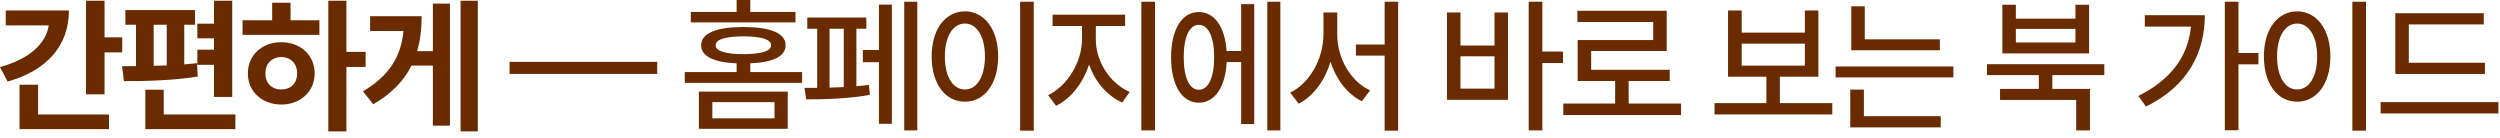
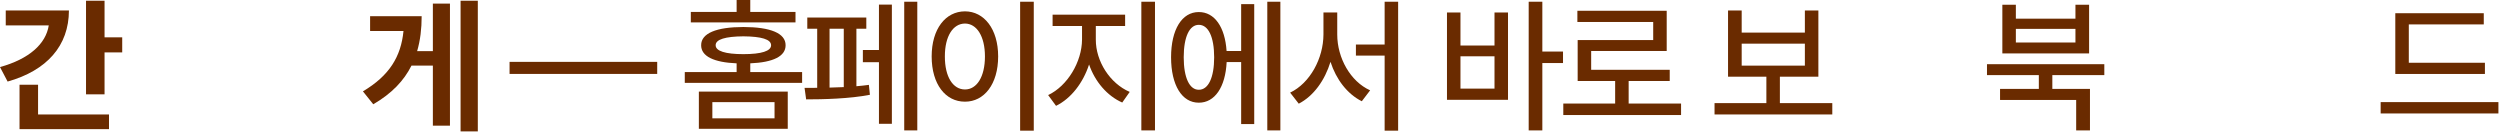
<svg xmlns="http://www.w3.org/2000/svg" fill="none" height="100%" overflow="visible" preserveAspectRatio="none" style="display: block;" viewBox="0 0 272 15" width="100%">
  <g id="      ">
    <path d="M270.359 6.828V8.047H260.609V1.438H270.234V2.656H262.078V6.828H270.359ZM259.015 12.344V11.109H271.828V12.344H259.015Z" fill="#6A2B00" id="Vector" />
-     <path d="M257.421 0.188V14.219H255.936V0.188H257.421ZM246.311 6.141C246.311 3.148 247.819 1.242 249.936 1.234C252.014 1.242 253.546 3.148 253.546 6.141C253.546 9.164 252.014 11.07 249.936 11.062C247.819 11.07 246.311 9.164 246.311 6.141ZM247.749 6.141C247.741 8.367 248.632 9.734 249.936 9.734C251.217 9.734 252.108 8.367 252.108 6.141C252.108 3.945 251.217 2.57 249.936 2.562C248.632 2.57 247.741 3.945 247.749 6.141Z" fill="#6A2B00" id="Vector_2" />
-     <path d="M243.545 0.188V5.766H245.717V7H243.545V14.172H242.061V0.188H243.545ZM232.654 10.438C236.162 8.688 238.068 6.156 238.373 2.891H233.357V1.656H239.889C239.873 5.703 238.092 9.32 233.482 11.594L232.654 10.438Z" fill="#6A2B00" id="Vector_3" />
    <path d="M228.95 6.984V8.172H223.294V9.672H227.388V14.188H225.888V10.875H217.606V9.672H221.825V8.172H216.184V6.984H228.95ZM217.856 5.812V0.516H219.325V2.031H225.809V0.516H227.294V5.812H217.856ZM219.325 4.625H225.809V3.141H219.325V4.625Z" fill="#6A2B00" id="Vector_4" />
-     <path d="M211.058 4.281V5.469H201.417V0.688H202.886V4.281H211.058ZM199.714 8.422V7.234H212.527V8.422H199.714ZM201.308 13.859V9.75H202.792V12.641H211.152V13.859H201.308Z" fill="#6A2B00" id="Vector_5" />
    <path d="M199.354 11.219V12.453H186.542V11.219H192.182V8.344H188.011V1.141H189.495V3.547H196.37V1.141H197.839V8.344H193.651V11.219H199.354ZM189.495 7.141H196.37V4.75H189.495V7.141Z" fill="#6A2B00" id="Vector_6" />
    <path d="M182.9 11.266V12.516H170.087V11.266H175.728V8.812H171.65V4.359H179.869V2.391H171.619V1.172H181.337V5.547H173.119V7.594H181.666V8.812H177.197V11.266H182.9Z" fill="#6A2B00" id="Vector_7" />
    <path d="M167.806 0.188V5.609H170.056V6.859H167.806V14.188H166.321V0.188H167.806ZM157.431 10.859V1.359H158.899V4.953H162.602V1.359H164.071V10.859H157.431ZM158.899 9.641H162.602V6.125H158.899V9.641Z" fill="#6A2B00" id="Vector_8" />
    <path d="M145.492 3.75C145.492 6.312 146.929 8.867 149.07 9.828L148.164 11.016C146.578 10.219 145.375 8.641 144.758 6.727C144.14 8.742 142.922 10.445 141.304 11.281L140.367 10.078C142.539 9.039 143.984 6.344 143.992 3.75V1.359H145.492V3.75ZM147.523 6.047V4.844H150.648V0.188H152.117V14.219H150.648V6.047H147.523Z" fill="#6A2B00" id="Vector_9" />
    <path d="M139.304 0.188V14.188H137.882V0.188H139.304ZM127.413 6.234C127.413 3.203 128.601 1.305 130.429 1.312C132.132 1.305 133.28 2.922 133.452 5.547H135.038V0.453H136.46V13.5H135.038V6.75H133.46C133.327 9.484 132.163 11.18 130.429 11.172C128.601 11.18 127.413 9.273 127.413 6.234ZM128.788 6.234C128.788 8.461 129.421 9.773 130.429 9.766C131.46 9.773 132.101 8.461 132.101 6.234C132.101 4 131.46 2.695 130.429 2.703C129.421 2.695 128.788 4 128.788 6.234Z" fill="#6A2B00" id="Vector_10" />
    <path d="M119.225 4.312C119.217 6.656 120.756 9.078 122.913 10L122.1 11.156C120.452 10.43 119.139 8.883 118.491 7.016C117.842 9.016 116.53 10.719 114.897 11.516L114.038 10.344C116.147 9.352 117.709 6.727 117.725 4.312V2.828H114.522V1.594H122.413V2.828H119.225V4.312ZM124.178 14.188V0.188H125.663V14.188H124.178Z" fill="#6A2B00" id="Vector_11" />
    <path d="M112.474 0.188V14.219H110.99V0.188H112.474ZM101.365 6.141C101.365 3.148 102.873 1.242 104.99 1.234C107.068 1.242 108.599 3.148 108.599 6.141C108.599 9.164 107.068 11.07 104.99 11.062C102.873 11.07 101.365 9.164 101.365 6.141ZM102.802 6.141C102.795 8.367 103.685 9.734 104.99 9.734C106.271 9.734 107.162 8.367 107.162 6.141C107.162 3.945 106.271 2.57 104.99 2.562C103.685 2.57 102.795 3.945 102.802 6.141Z" fill="#6A2B00" id="Vector_12" />
    <path d="M99.802 0.188V14.188H98.38V0.188H99.802ZM87.536 9.562C87.942 9.562 88.411 9.562 88.911 9.555V3.125H87.833V1.906H94.255V3.125H93.177V9.383C93.653 9.344 94.114 9.289 94.536 9.234L94.646 10.312C92.427 10.75 89.521 10.812 87.708 10.812L87.536 9.562ZM90.255 9.531C90.763 9.523 91.286 9.5 91.802 9.477V3.125H90.255V9.531ZM93.88 6.766V5.438H95.63V0.5H97.036V13.469H95.63V6.766H93.88Z" fill="#6A2B00" id="Vector_13" />
    <path d="M85.707 9.969V14.016H76.036V9.969H85.707ZM74.504 9.016V7.844H80.145V6.891C77.668 6.789 76.278 6.125 76.286 4.922C76.278 3.617 77.942 2.945 80.879 2.938C83.832 2.945 85.481 3.617 85.473 4.922C85.481 6.125 84.114 6.789 81.629 6.891V7.844H87.27V9.016H74.504ZM75.161 2.438V1.297H80.145V0H81.629V1.297H86.551V2.438H75.161ZM77.504 12.875H84.27V11.109H77.504V12.875ZM77.864 4.922C77.856 5.555 78.926 5.891 80.879 5.891C82.848 5.891 83.895 5.555 83.895 4.922C83.895 4.281 82.848 3.969 80.879 3.953C78.926 3.969 77.856 4.281 77.864 4.922Z" fill="#6A2B00" id="Vector_14" />
    <path d="M55.44 8.043V6.731H71.504V8.043H55.44Z" fill="#6A2B00" id="Vector_15" />
    <path d="M51.986 0.078V14.297H50.111V0.078H51.986ZM39.486 9.938C42.361 8.234 43.627 6.164 43.9 3.375H40.267V1.766H45.877C45.877 3.125 45.728 4.391 45.385 5.562H47.096V0.391H48.955V13.672H47.096V7.141H44.767C43.955 8.766 42.635 10.172 40.611 11.344L39.486 9.938Z" fill="#6A2B00" id="Vector_16" />
-     <path d="M37.689 0.078V5.641H39.782V7.281H37.689V14.297H35.72V0.078H37.689ZM26.392 3.797V2.203H29.611V0.297H31.611V2.203H34.751V3.797H26.392ZM26.97 7.984C26.962 6 28.509 4.586 30.611 4.594C32.681 4.586 34.236 6 34.236 7.984C34.236 9.969 32.681 11.367 30.611 11.375C28.509 11.367 26.962 9.969 26.97 7.984ZM28.876 7.984C28.876 9.086 29.603 9.742 30.611 9.734C31.603 9.742 32.329 9.086 32.329 7.984C32.329 6.891 31.603 6.219 30.611 6.203C29.603 6.219 28.876 6.891 28.876 7.984Z" fill="#6A2B00" id="Vector_17" />
-     <path d="M25.266 0.078V10.547H23.282V7.047H21.469V5.406H23.282V4.172H21.469V2.578H23.282V0.078H25.266ZM13.282 7.203C13.751 7.203 14.266 7.203 14.797 7.195V2.688H13.641V1.094H21.219V2.688H20.047V7.008C20.524 6.969 20.993 6.922 21.438 6.875L21.516 8.328C18.852 8.766 15.743 8.828 13.485 8.828L13.282 7.203ZM15.813 14.047V9.766H17.813V12.453H25.61V14.047H15.813ZM16.719 7.164L18.141 7.117V2.688H16.719V7.164Z" fill="#6A2B00" id="Vector_18" />
    <path d="M11.375 0.078V4.062H13.297V5.703H11.375V10.266H9.359V0.078H11.375ZM0 7.297C3.188 6.414 4.992 4.766 5.305 2.766H0.625V1.141H7.5C7.492 4.984 5.094 7.672 0.828 8.875L0 7.297ZM2.125 14.047V9.219H4.141V12.453H11.859V14.047H2.125Z" fill="#6A2B00" id="Vector_19" />
  </g>
</svg>